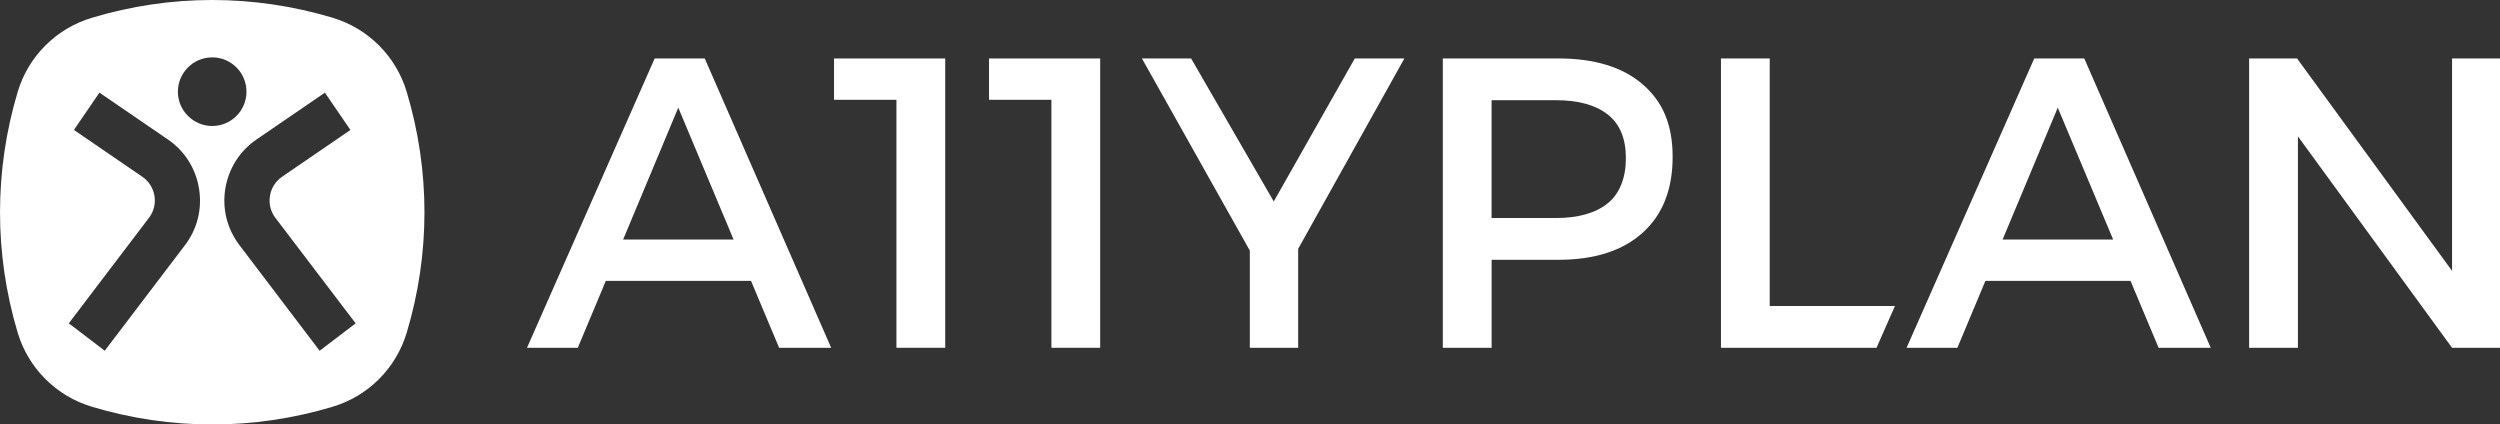
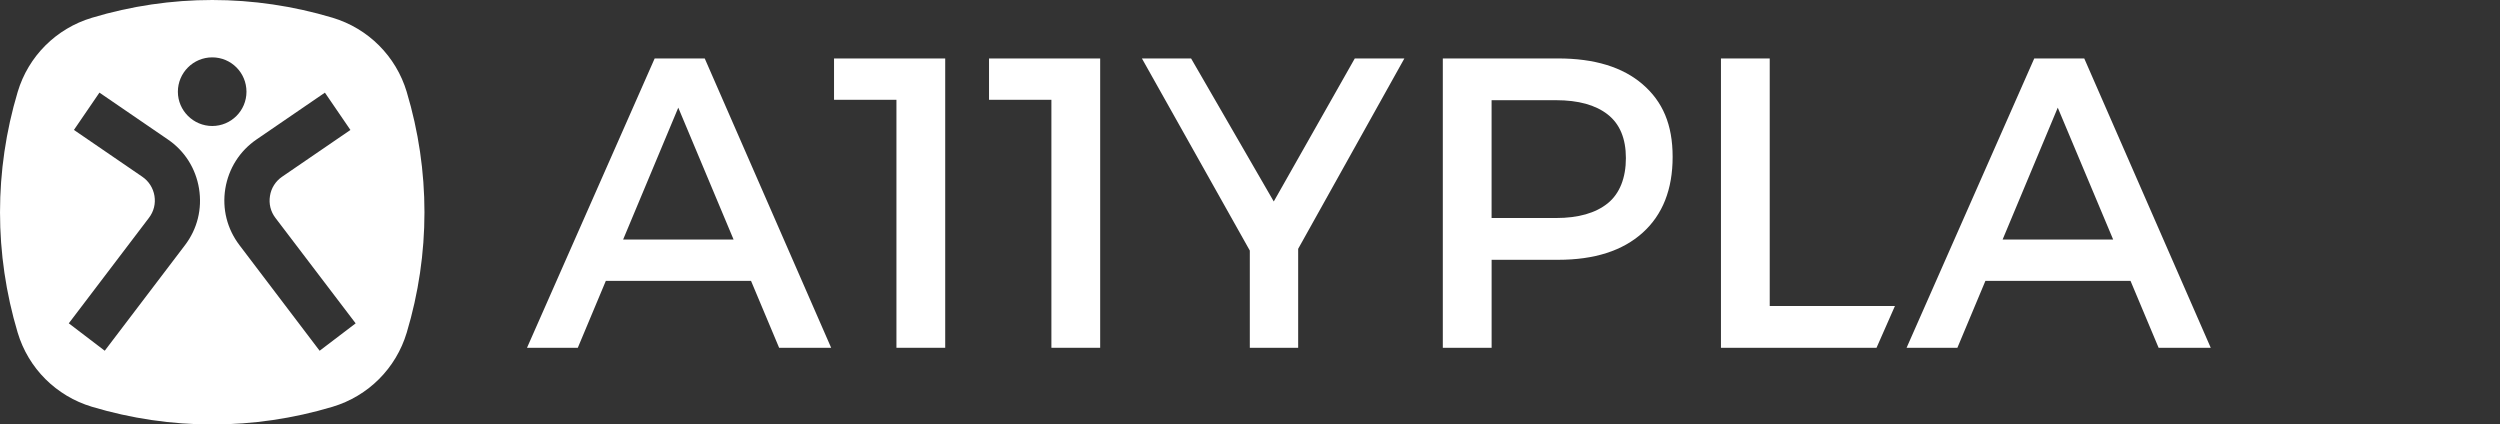
<svg xmlns="http://www.w3.org/2000/svg" id="Layer_2" data-name="Layer 2" viewBox="0 0 787.92 133.78">
  <rect x="0" y="0" width="787.92" height="133.78" fill="#333333" stroke="none" />
  <defs>
    <style>
      .cls-1 {
        fill: #fff;
      }
    </style>
  </defs>
  <g id="Layer_1-2" data-name="Layer 1">
    <g>
      <path class="cls-1" d="M128.19,28.97c-3.38-11.26-12.11-19.99-23.37-23.38C92.39,1.87,79.62,0,66.89,0s-25.54,1.87-37.92,5.6c-11.26,3.38-20.03,12.11-23.4,23.38-7.42,24.81-7.42,51.03,0,75.85,3.38,11.26,12.14,19.99,23.4,23.37,24.81,7.44,51.03,7.44,75.85,0,11.26-3.38,19.99-12.11,23.37-23.37,7.45-24.81,7.45-51.03,0-75.85M58.29,77.28l-25.28,33.26-11.33-8.64,25.25-33.23c1.54-2,2.16-4.47,1.75-6.94-.41-2.47-1.78-4.63-3.85-6.04l-21.53-14.74,8.04-11.76,21.53,14.74c5.35,3.63,8.83,9.17,9.86,15.52,1.03,6.38-.53,12.7-4.44,17.83M56.06,28.91c0-5.97,4.85-10.83,10.83-10.83s10.79,4.85,10.79,10.83-4.85,10.8-10.79,10.8-10.83-4.85-10.83-10.8M100.74,110.55l-25.25-33.26c-3.91-5.13-5.51-11.45-4.48-17.83,1.04-6.35,4.54-11.89,9.86-15.52l21.53-14.74,8.04,11.76-21.53,14.74c-2.06,1.41-3.44,3.57-3.82,6.04-.41,2.47.19,4.94,1.72,6.94l25.28,33.23-11.36,8.64Z" />
      <path class="cls-1" d="M222.1,18.42h-15.77l-40.24,91.2h16.01l8.84-21.1h45.76l8.86,21.1h16.4l-39.85-91.2ZM196.39,75.49l17.38-41.56,17.43,41.56h-34.81Z" />
      <polygon class="cls-1" points="262.86 31.45 282.53 31.45 282.53 109.61 297.9 109.61 297.9 18.43 262.86 18.43 262.86 31.45" />
      <polygon class="cls-1" points="311.71 31.45 331.37 31.45 331.37 109.61 346.74 109.61 346.74 18.43 311.71 18.43 311.71 31.45" />
      <polygon class="cls-1" points="426.98 18.43 401.45 63.5 375.4 18.43 359.9 18.43 393.9 78.97 393.9 109.61 409.14 109.61 409.14 78.42 442.61 18.43 426.98 18.43" />
      <path class="cls-1" d="M517.71,26.57c-6.3-5.43-15.17-8.15-26.64-8.15h-36.34v91.2h15.38v-27.74h20.97c11.47,0,20.33-2.85,26.64-8.54,6.3-5.67,9.44-13.66,9.44-23.89s-3.14-17.43-9.44-22.87M506.71,64.07c-3.82,3.08-9.26,4.64-16.3,4.64h-20.31V31.58h20.31c7.04,0,12.47,1.5,16.3,4.51,3.8,2.98,5.72,7.57,5.72,13.74s-1.93,11.18-5.72,14.24" />
      <polygon class="cls-1" points="557.76 18.43 542.39 18.43 542.39 109.61 591.42 109.61 597.22 96.45 557.76 96.45 557.76 18.43" />
      <path class="cls-1" d="M656.87,18.42h-15.74l-40.24,91.2h16.01l8.84-21.1h45.73l8.86,21.1h16.43l-39.87-91.2ZM631.16,75.49l17.38-41.56,17.46,41.56h-34.84Z" />
-       <polygon class="cls-1" points="772.81 18.43 772.81 85.37 723.96 18.43 708.85 18.43 708.85 109.61 724.23 109.61 724.23 42.98 772.81 109.61 787.92 109.61 787.92 18.43 772.81 18.43" />
    </g>
  </g>
</svg>